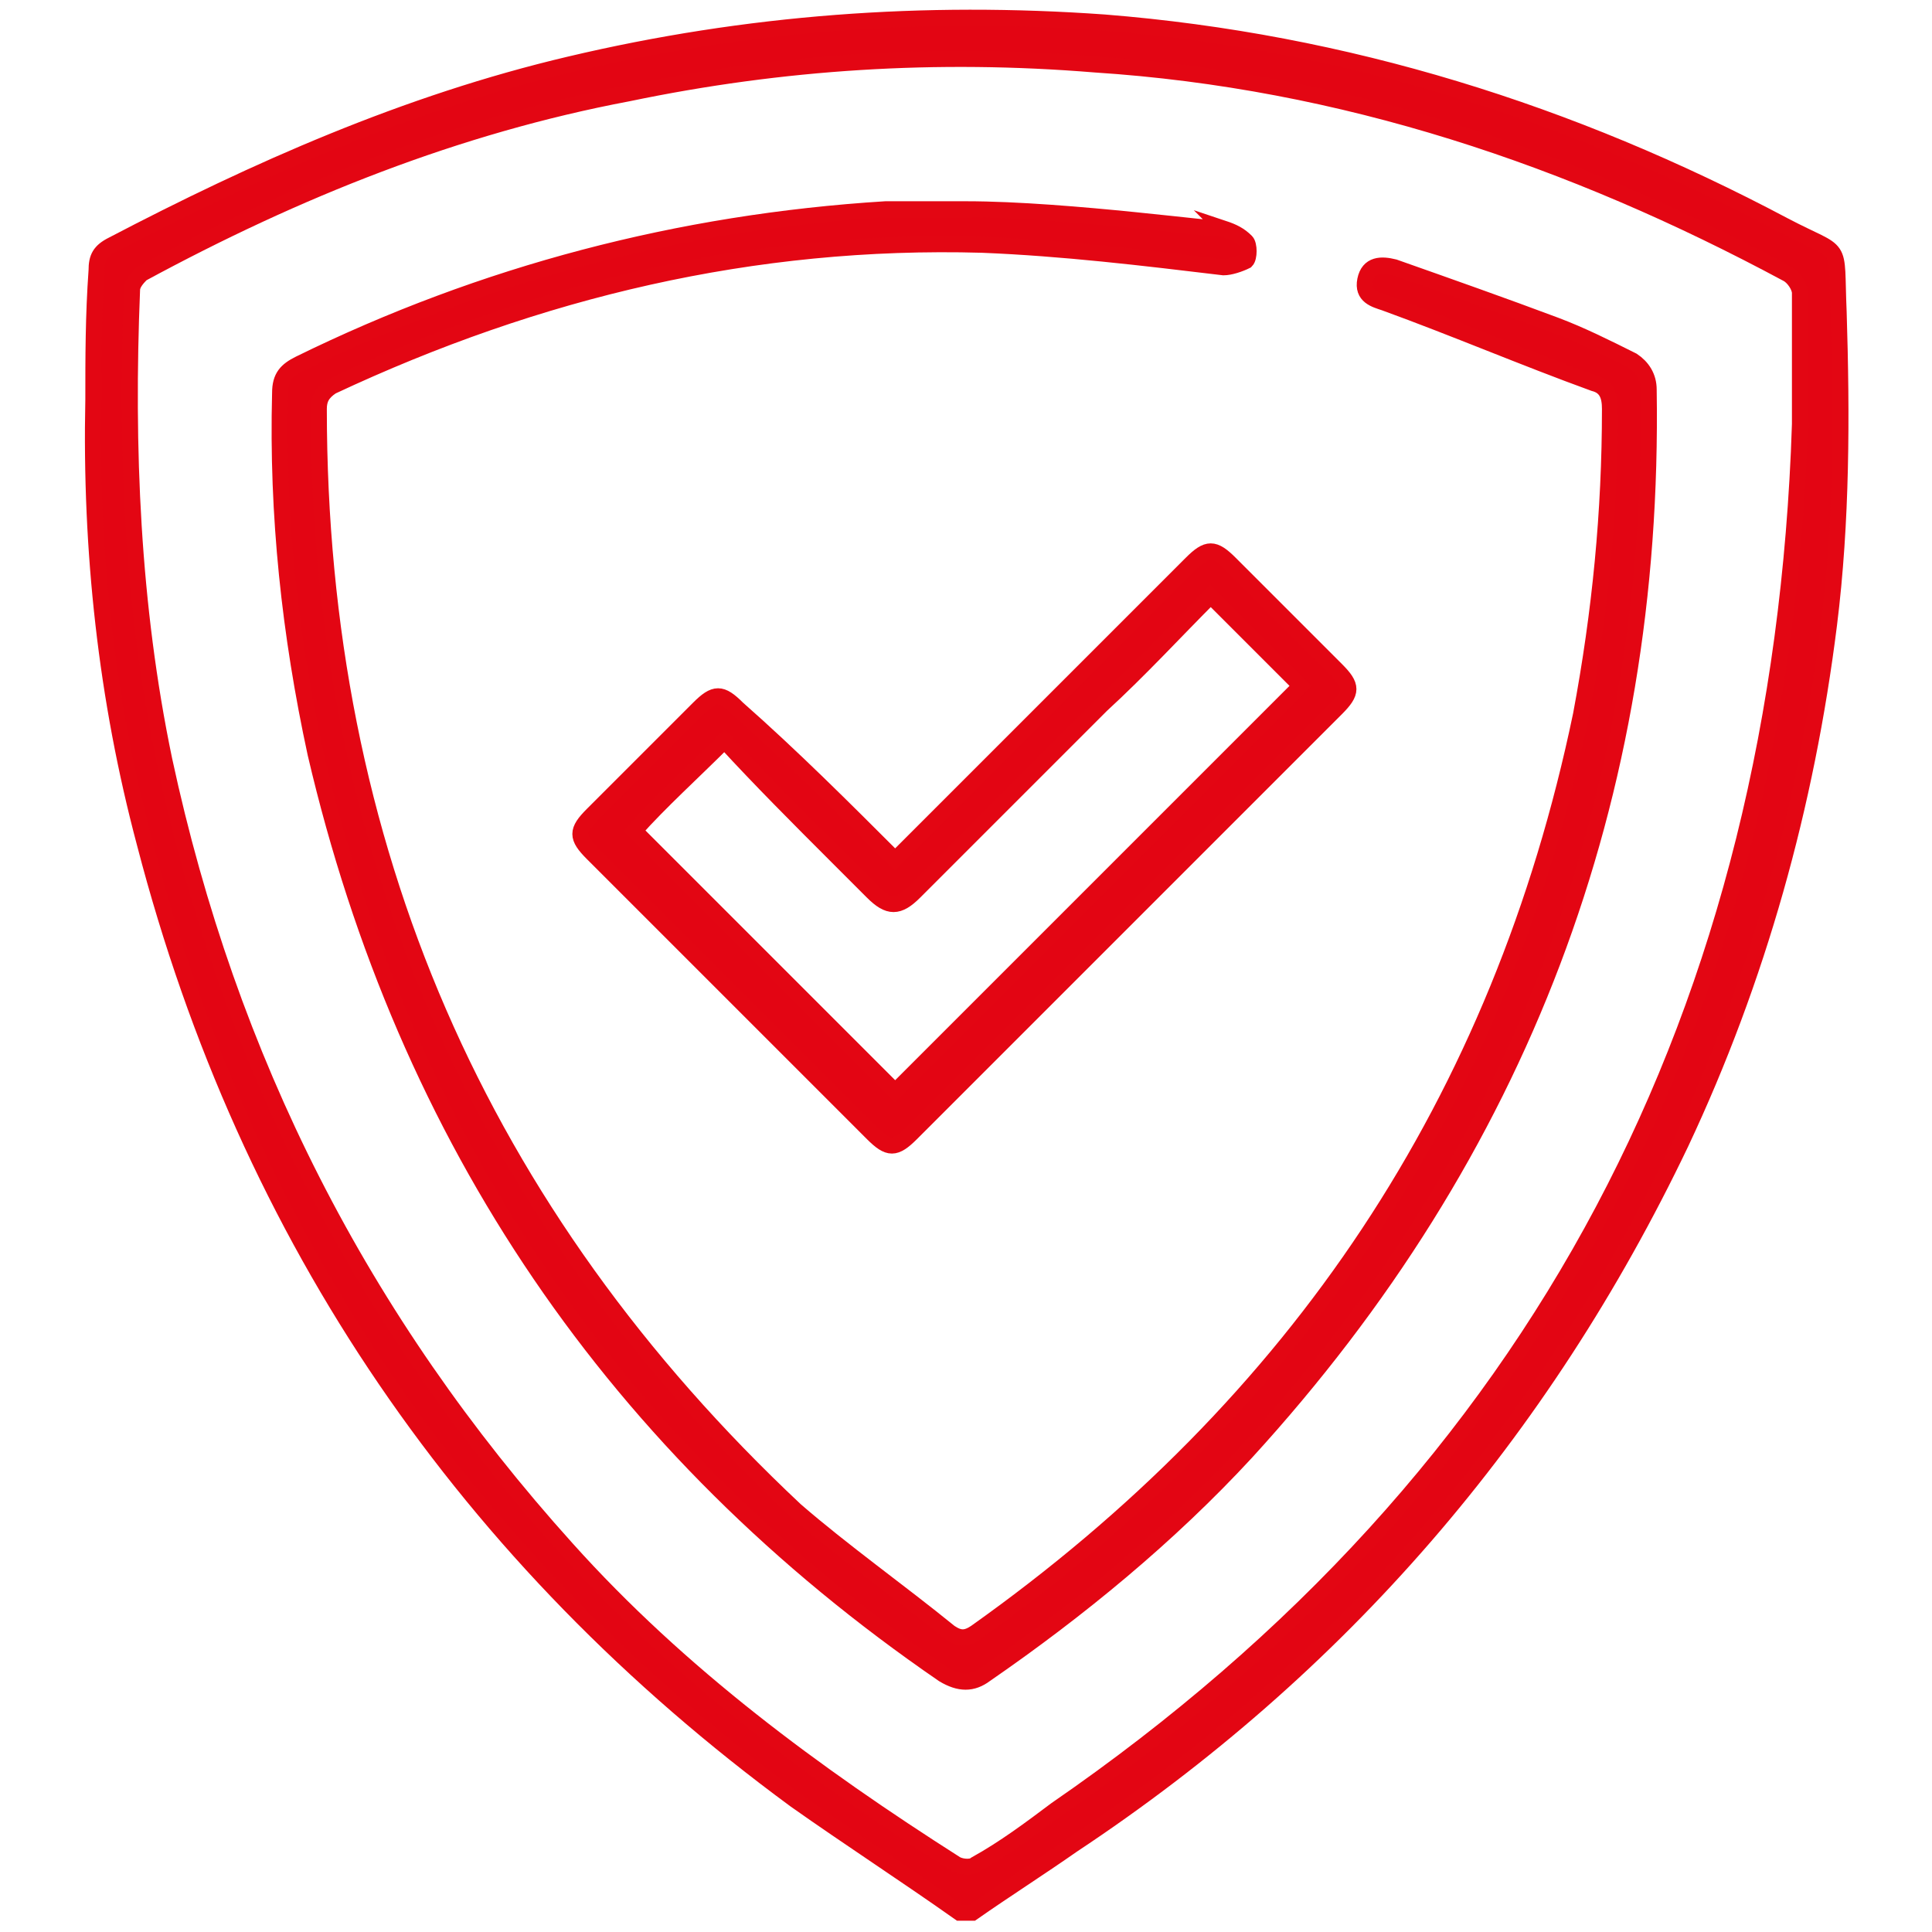
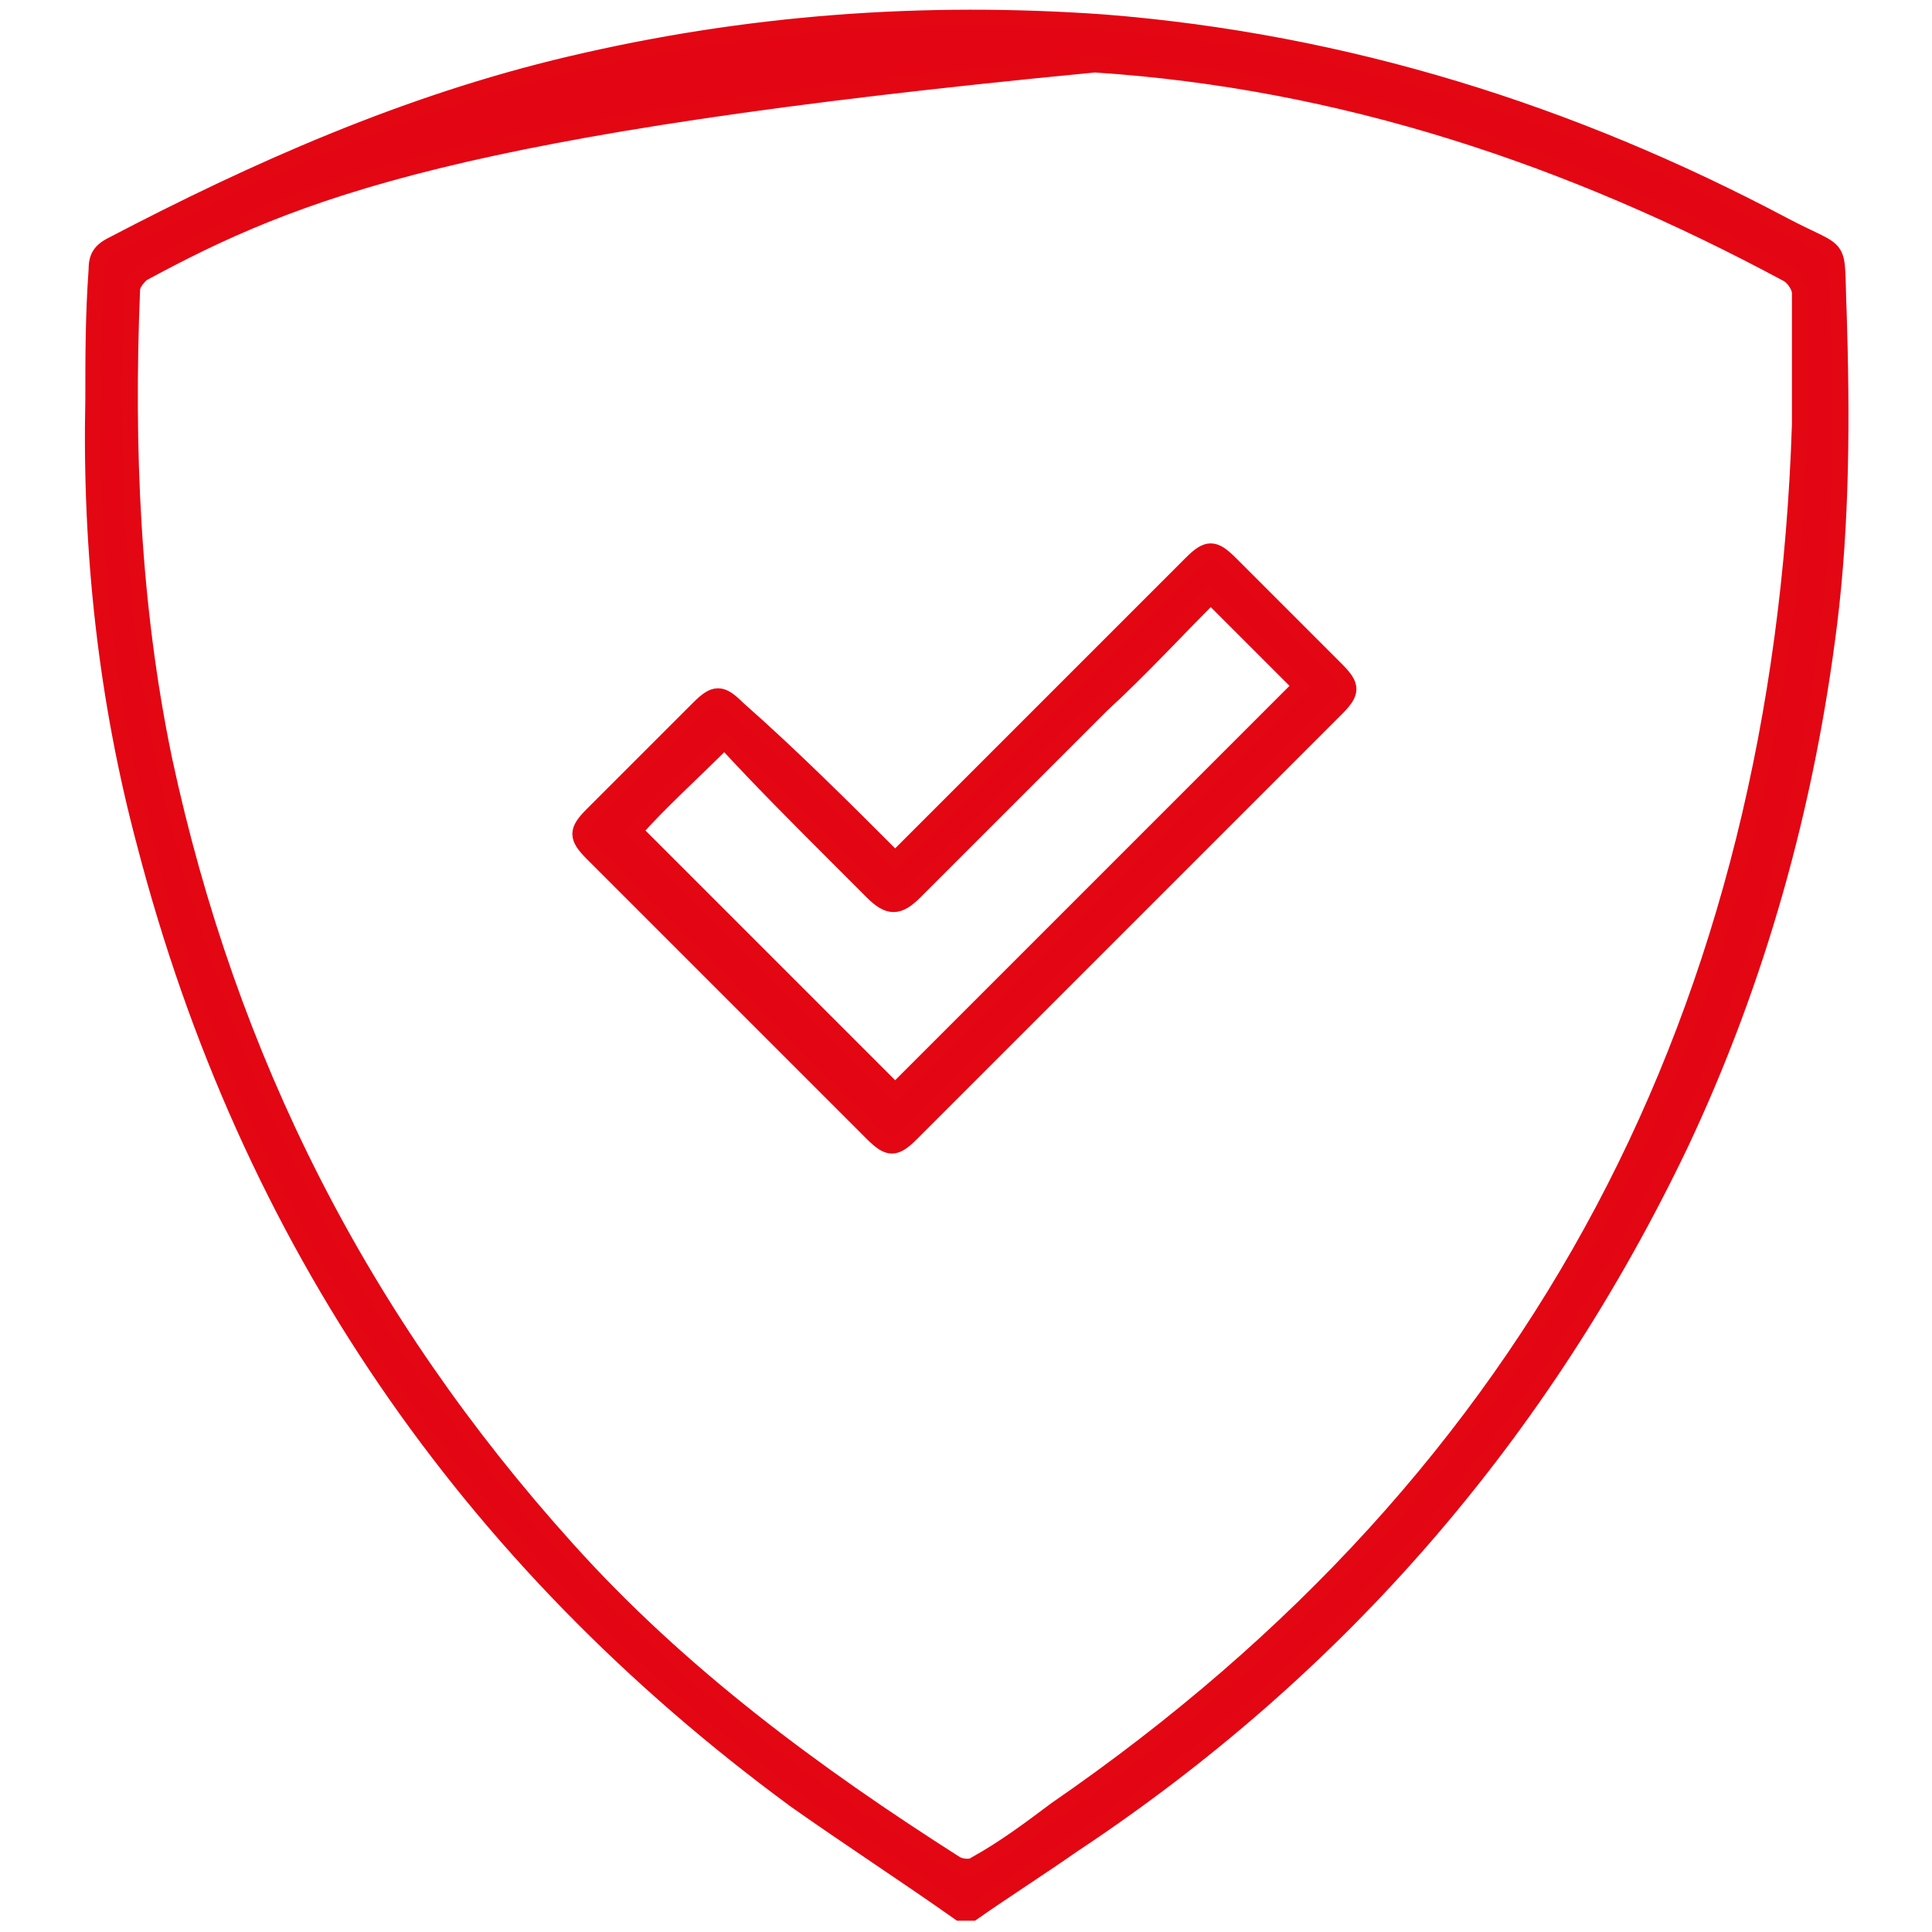
<svg xmlns="http://www.w3.org/2000/svg" version="1.1" id="Ebene_1" x="0px" y="0px" viewBox="0 0 60 60" style="enable-background:new 0 0 60 60;" xml:space="preserve">
  <style type="text/css">
	.st0{fill:#E30513;stroke:#E30613;stroke-width:0.5;stroke-miterlimit:10;}
</style>
  <g>
-     <path class="st0" d="M29.8,59.4c-1.7-1.2-3.4-2.3-5.1-3.5c-10.2-7.5-17-17.4-20.2-29.7c-1.2-4.5-1.7-9.1-1.6-13.8   c0-1.3,0-2.6,0.1-4c0-0.4,0.1-0.6,0.5-0.8C7.9,5.3,12.6,3.2,17.7,2c5.5-1.3,11-1.7,16.6-1.3c7.5,0.6,14.5,2.8,21.1,6.3   c1.9,1,1.6,0.4,1.7,2.7c0.1,3.2,0.1,6.5-0.3,9.7c-0.7,5.6-2.2,11-4.6,16.1c-4.3,9-10.6,16.3-18.9,21.8c-1,0.7-2.1,1.4-3.1,2.1   C30.1,59.4,29.9,59.4,29.8,59.4z M55.9,13.2C55.9,13.2,56,13.2,55.9,13.2c0-1.4,0-2.8,0-4.1c0-0.2-0.2-0.5-0.4-0.6   c-6.7-3.6-13.8-6-21.5-6.5c-4.9-0.4-9.7-0.1-14.5,0.9C14.2,3.9,9.2,5.9,4.4,8.5C4.3,8.6,4.1,8.8,4.1,9c-0.2,4.9,0,9.8,1,14.6   c2,9.3,6.1,17.4,12.5,24.5c3.5,3.9,7.7,7,12.1,9.8c0.2,0.1,0.5,0.1,0.6,0c0.9-0.5,1.7-1.1,2.5-1.7C47.9,45.8,55.3,31.3,55.9,13.2z" />
-     <path class="st0" d="M30,6.5c-0.8,0-1.6,0-2.5,0C21.1,6.9,15,8.5,9.3,11.3c-0.4,0.2-0.6,0.4-0.6,0.9C8.6,16,9,19.7,9.8,23.4   c2.8,12,9.3,21.6,19.5,28.6c0.5,0.3,0.9,0.3,1.3,0c2.9-2,5.7-4.3,8.1-6.9c8.5-9.3,12.7-20.3,12.5-33c0-0.4-0.2-0.7-0.5-0.9   c-0.8-0.4-1.6-0.8-2.4-1.1c-1.6-0.6-3.3-1.2-5-1.8c-0.4-0.1-0.8-0.1-0.9,0.4c-0.1,0.5,0.3,0.6,0.6,0.7c2.2,0.8,4.3,1.7,6.5,2.5   c0.4,0.1,0.5,0.4,0.5,0.8c0,3.2-0.3,6.3-0.9,9.5c-2.5,12-8.8,21.4-18.8,28.5c-0.3,0.2-0.5,0.2-0.8,0c-1.6-1.3-3.3-2.5-4.8-3.8   C14.9,37.7,9.9,26.3,9.9,12.7c0-0.3,0.1-0.5,0.4-0.7c6.4-3,13.1-4.6,20.2-4.4c2.5,0.1,5,0.4,7.5,0.7c0.2,0,0.5-0.1,0.7-0.2   c0.1-0.1,0.1-0.5,0-0.6c-0.2-0.2-0.4-0.3-0.7-0.4C38.1,7.2,33.2,6.5,30,6.5" />
+     <path class="st0" d="M29.8,59.4c-1.7-1.2-3.4-2.3-5.1-3.5c-10.2-7.5-17-17.4-20.2-29.7c-1.2-4.5-1.7-9.1-1.6-13.8   c0-1.3,0-2.6,0.1-4c0-0.4,0.1-0.6,0.5-0.8C7.9,5.3,12.6,3.2,17.7,2c5.5-1.3,11-1.7,16.6-1.3c7.5,0.6,14.5,2.8,21.1,6.3   c1.9,1,1.6,0.4,1.7,2.7c0.1,3.2,0.1,6.5-0.3,9.7c-0.7,5.6-2.2,11-4.6,16.1c-4.3,9-10.6,16.3-18.9,21.8c-1,0.7-2.1,1.4-3.1,2.1   C30.1,59.4,29.9,59.4,29.8,59.4z M55.9,13.2C55.9,13.2,56,13.2,55.9,13.2c0-1.4,0-2.8,0-4.1c0-0.2-0.2-0.5-0.4-0.6   c-6.7-3.6-13.8-6-21.5-6.5C14.2,3.9,9.2,5.9,4.4,8.5C4.3,8.6,4.1,8.8,4.1,9c-0.2,4.9,0,9.8,1,14.6   c2,9.3,6.1,17.4,12.5,24.5c3.5,3.9,7.7,7,12.1,9.8c0.2,0.1,0.5,0.1,0.6,0c0.9-0.5,1.7-1.1,2.5-1.7C47.9,45.8,55.3,31.3,55.9,13.2z" />
    <path class="st0" d="M27.8,26.7c2-2,4-4,6-6c1.1-1.1,2.1-2.1,3.2-3.2c0.5-0.5,0.7-0.5,1.2,0c1.1,1.1,2.2,2.2,3.3,3.3   c0.5,0.5,0.5,0.7,0,1.2c-4.4,4.4-8.8,8.8-13.2,13.2c-0.5,0.5-0.7,0.5-1.2,0c-2.9-2.9-5.8-5.8-8.7-8.7c-0.5-0.5-0.5-0.7,0-1.2   c1.1-1.1,2.2-2.2,3.3-3.3c0.5-0.5,0.7-0.5,1.2,0C24.6,23.5,26.2,25.1,27.8,26.7z M19.7,25.8c2.7,2.7,5.4,5.4,8.1,8.1   c4.2-4.2,8.4-8.4,12.6-12.6c-0.9-0.9-1.8-1.8-2.8-2.8c-1.1,1.1-2.2,2.3-3.4,3.4c-1.9,1.9-3.8,3.8-5.8,5.8c-0.5,0.5-0.8,0.5-1.3,0   c-0.4-0.4-0.8-0.8-1.1-1.1c-1.2-1.2-2.4-2.4-3.5-3.6C21.5,24,20.5,24.9,19.7,25.8z" />
  </g>
</svg>